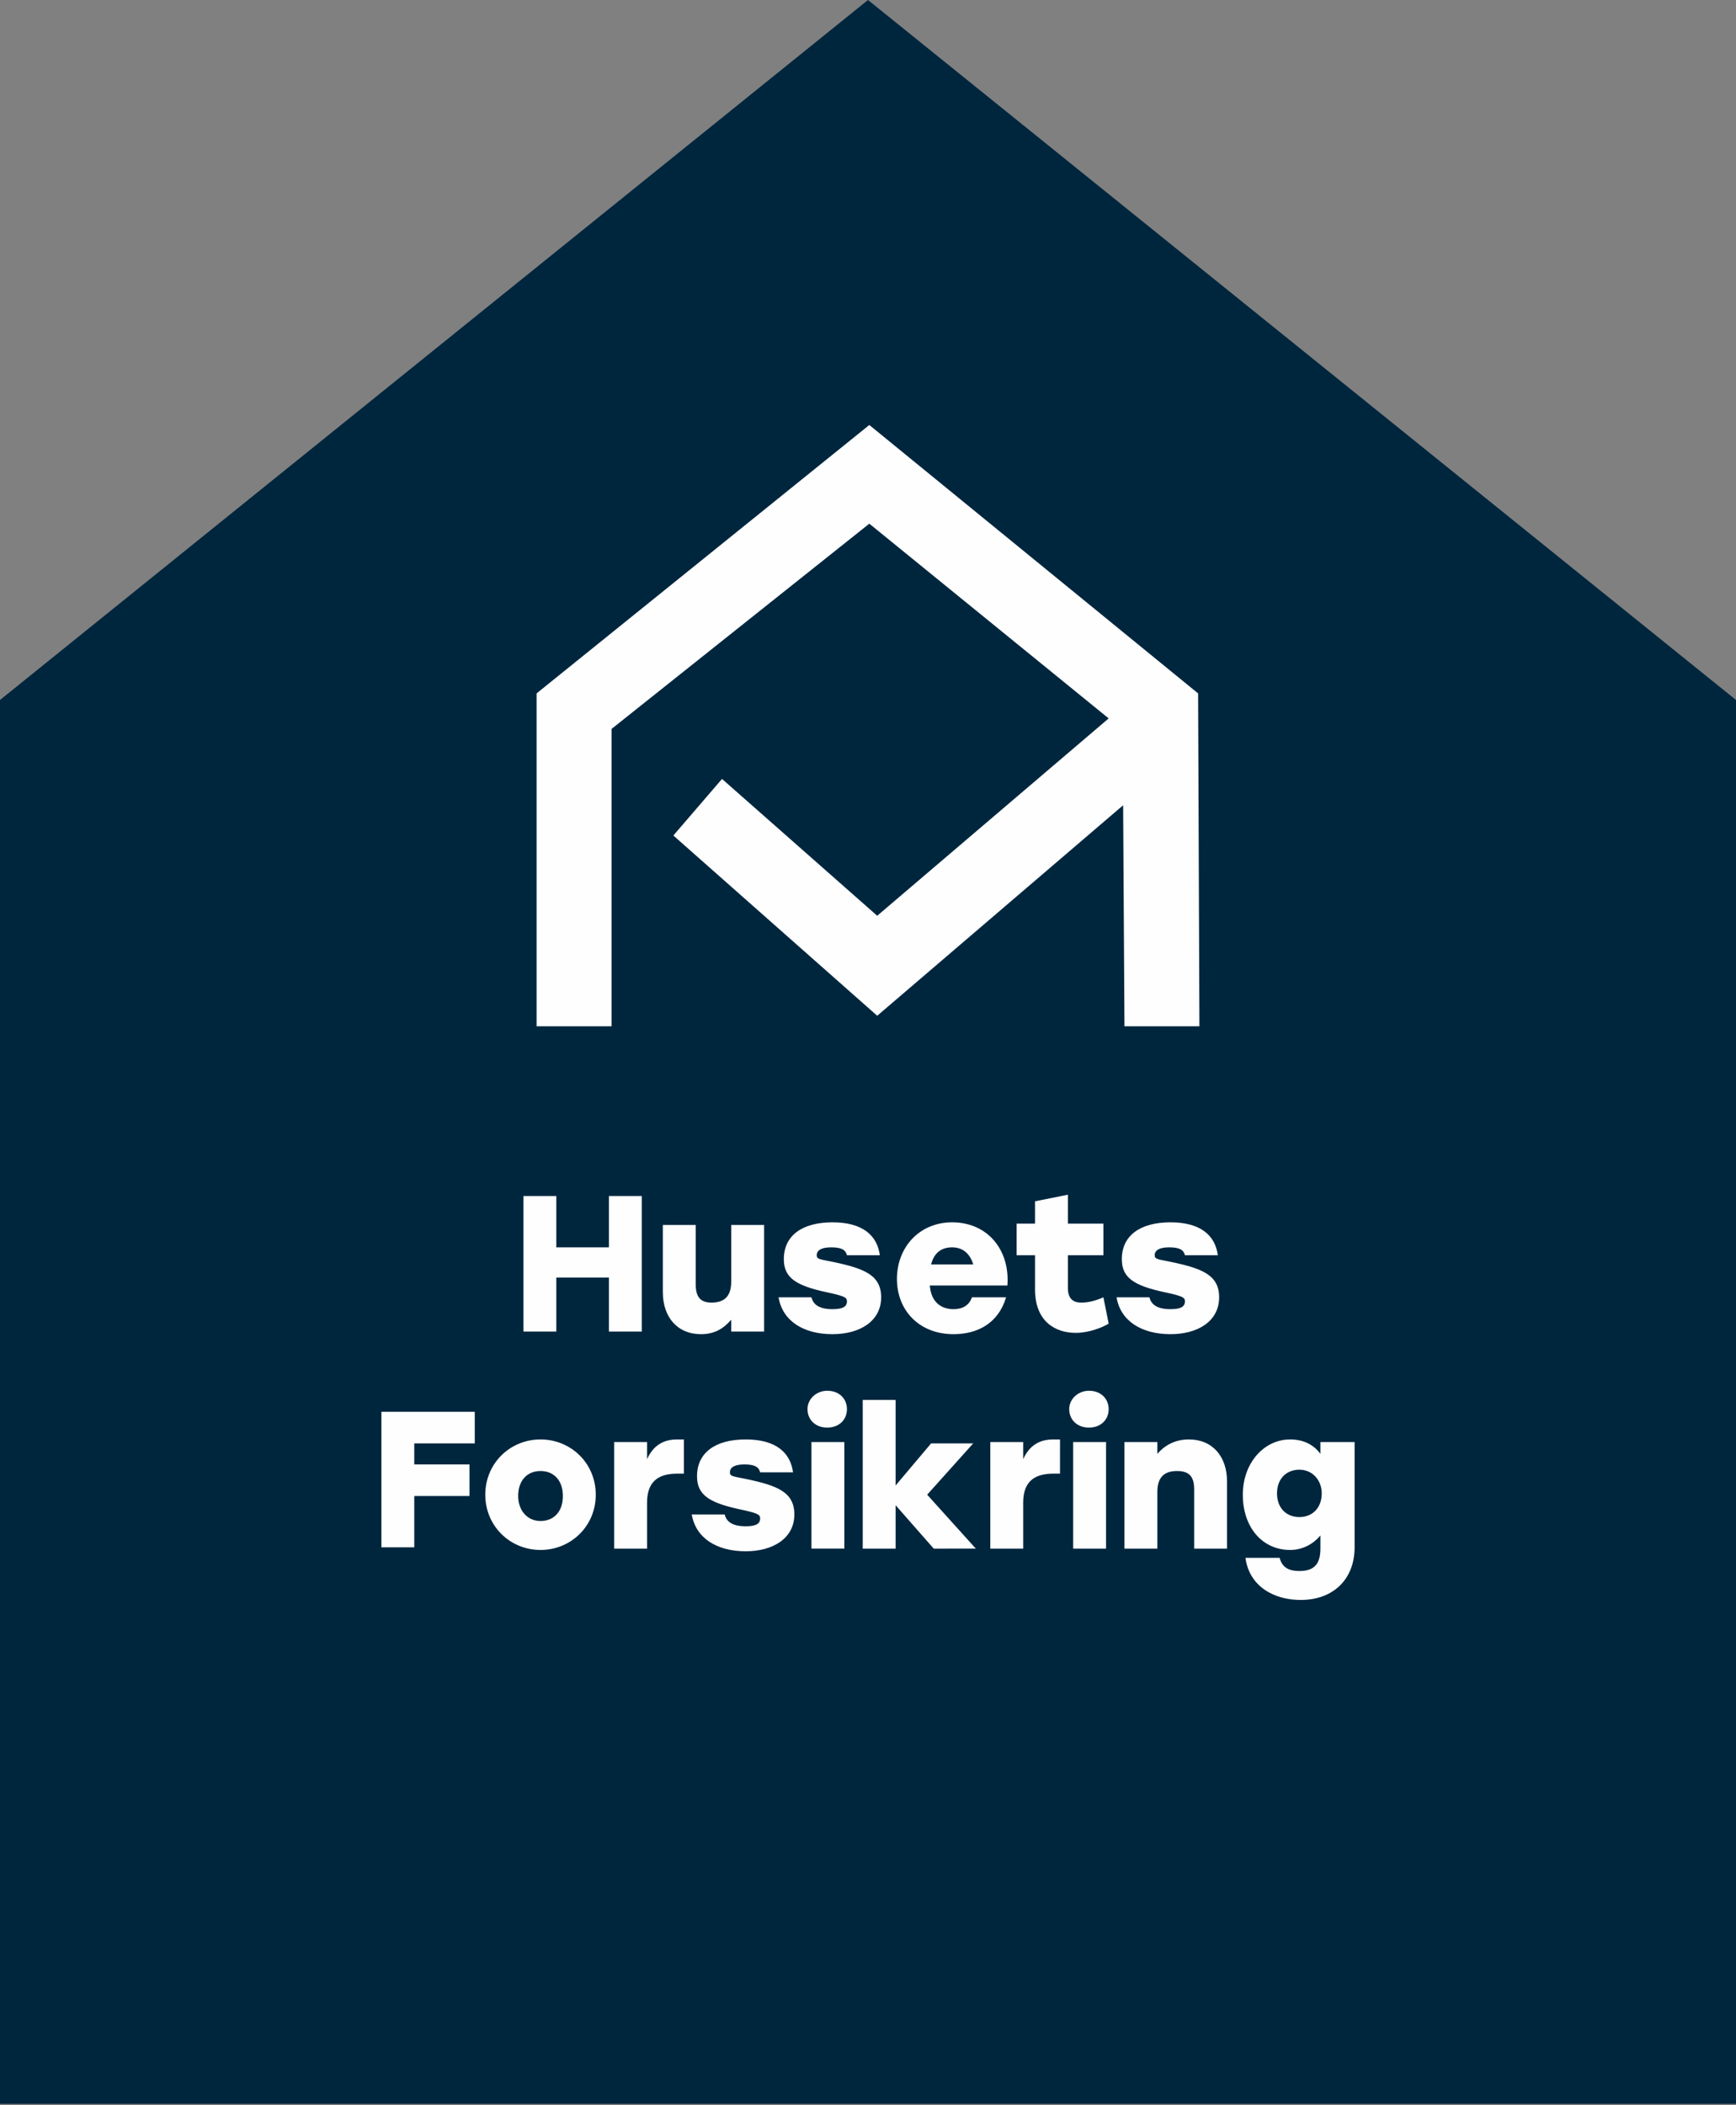
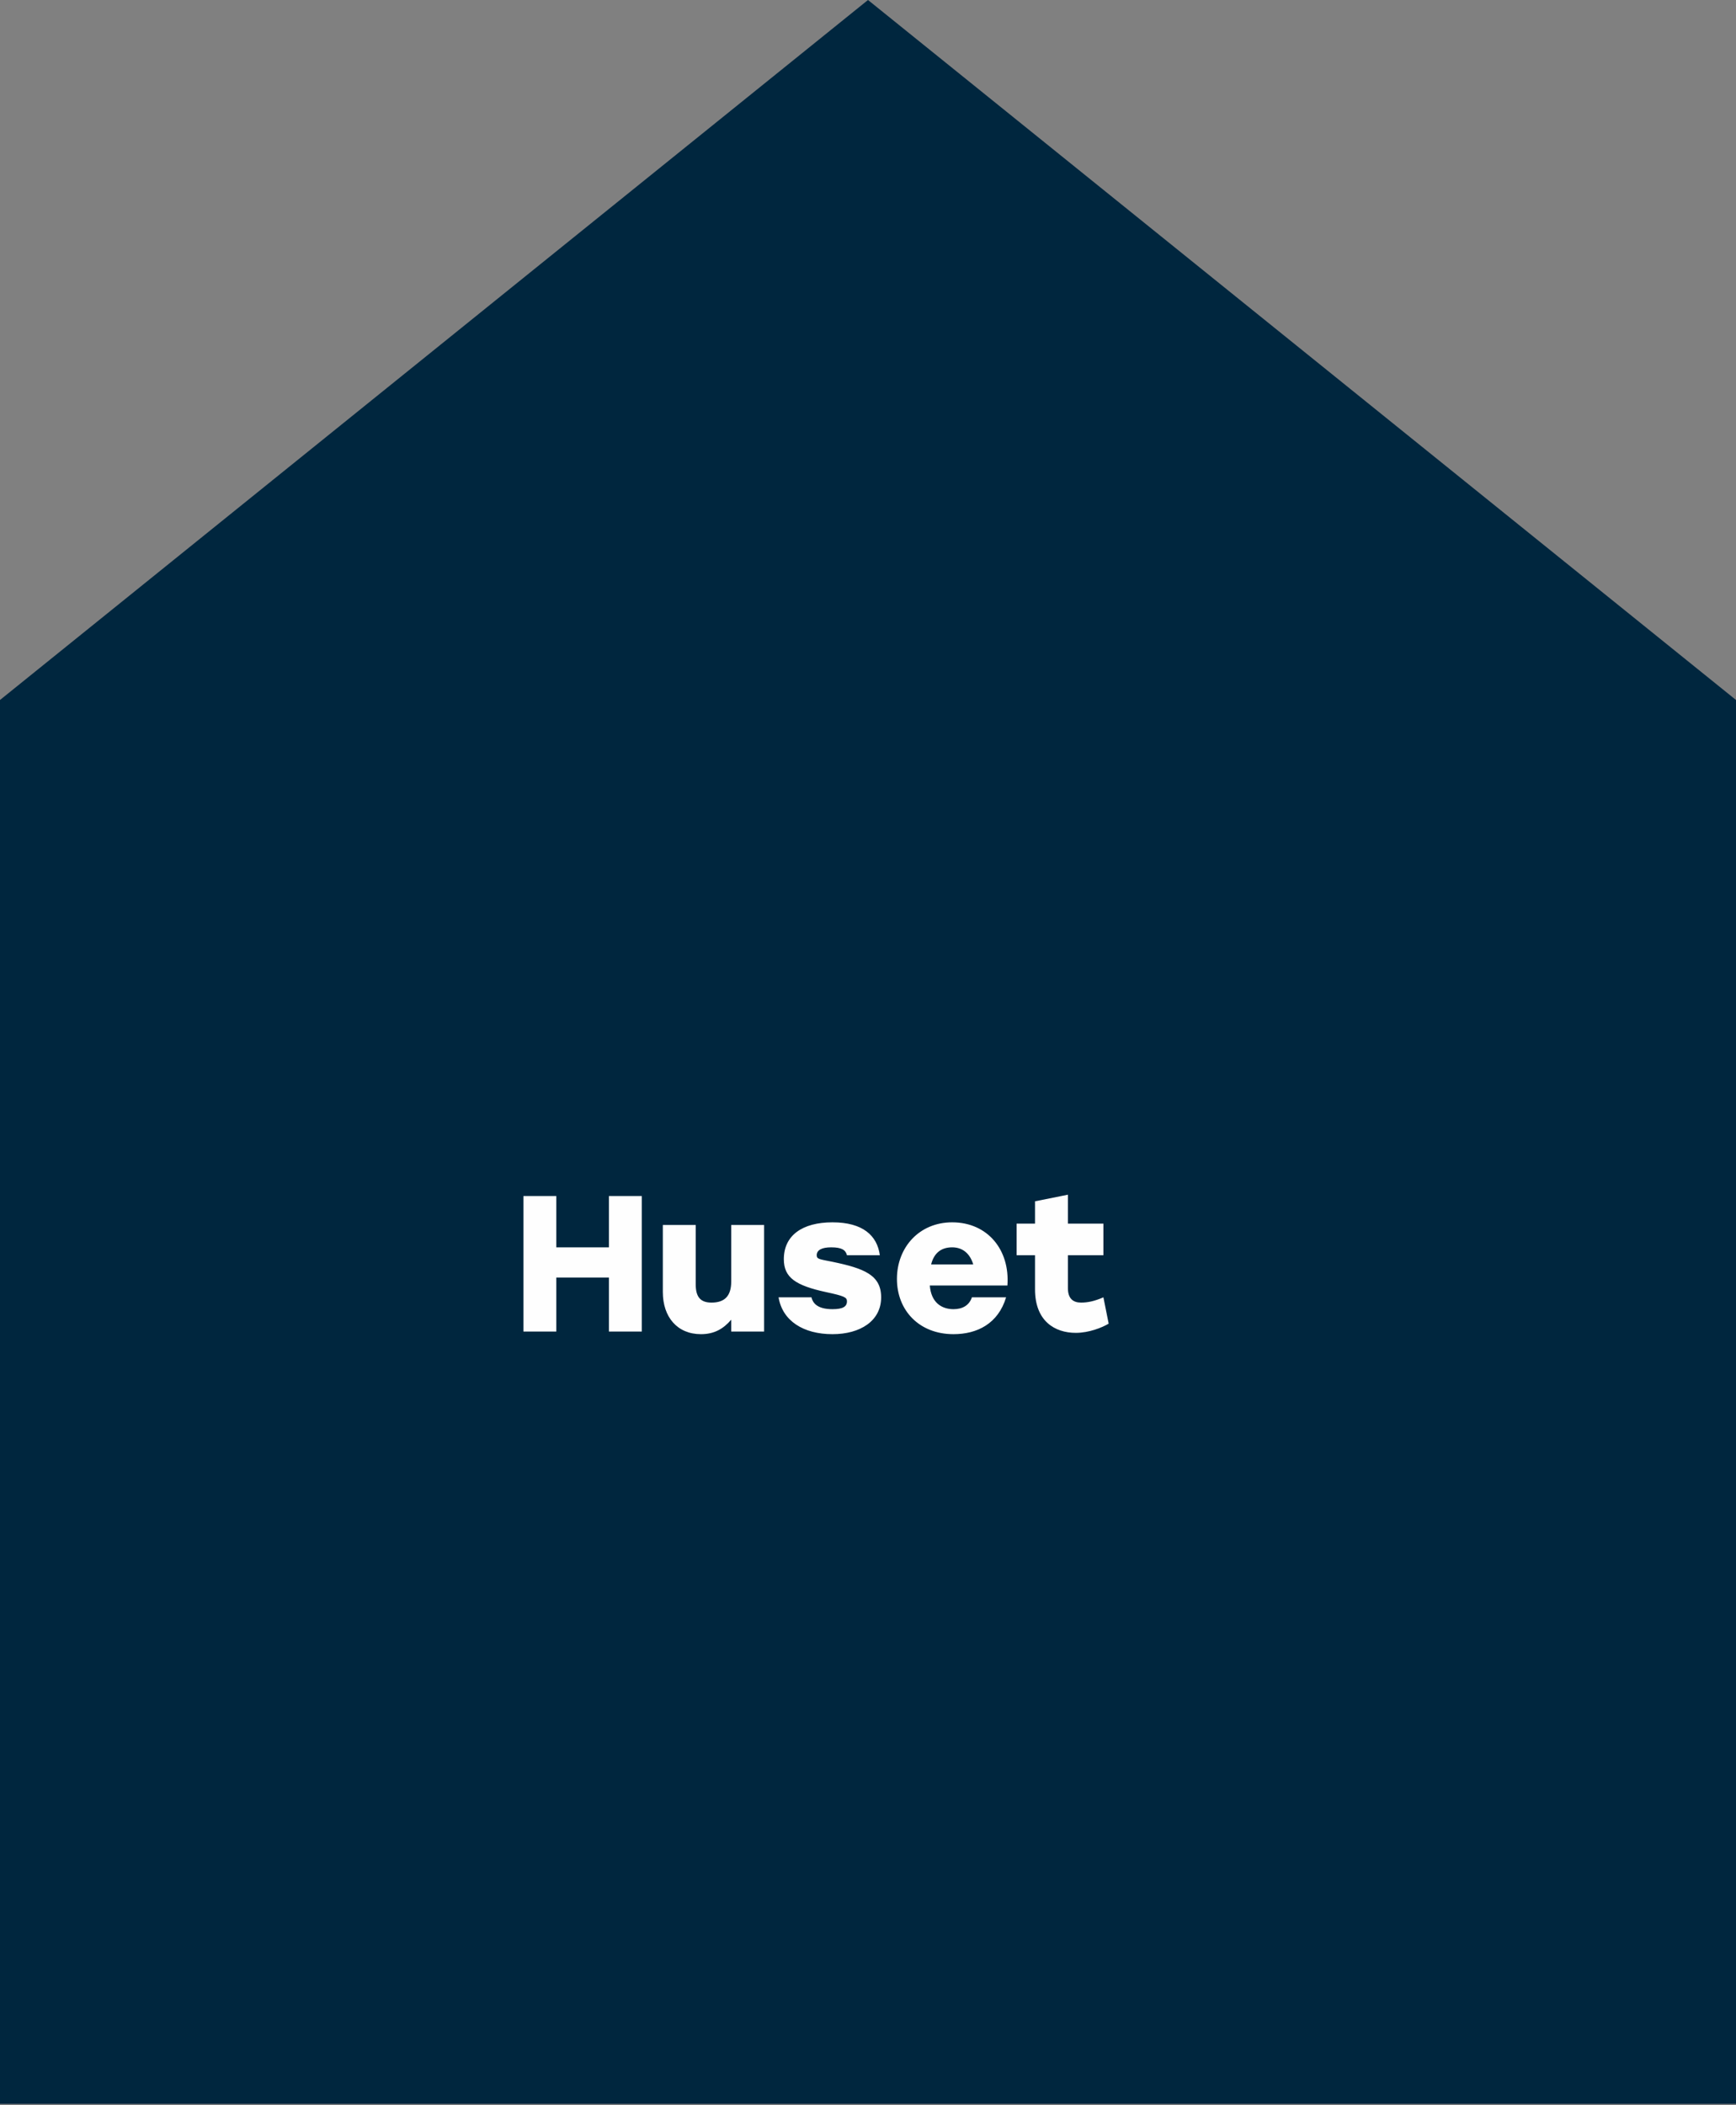
<svg xmlns="http://www.w3.org/2000/svg" id="Layer_1" viewBox="0 0 132 160">
  <rect x="0" y="0" width="132" height="160" fill="#808080" stroke="none" />
  <style>.st1{fill:#fefefe}</style>
  <path id="Fill-1" d="M66 0L0 53.2v106.7h132V53.2z" fill="#00263e" />
-   <path id="Fill-2" class="st1" d="M91.2 78l-.1-25.3-25-20.4-25.3 20.4V78h5.7V55.4l19.6-15.6 18.2 14.8-17.6 15-11.8-10.4-3.7 4.3 15.5 13.7 18.7-16 .1 16.8z" />
-   <path id="Huset" class="st1" d="M46.3 90.9h2.5v10.3h-2.5v-4.1h-4v4.1h-2.5V90.9h2.5v3.9h4v-3.9zm9.3 2.2h2.5v8.1h-2.5v-.9c-.6.7-1.3 1.1-2.3 1.1-1.8 0-2.9-1.3-2.9-3.2v-5.1h2.5v4.5c0 .9.3 1.4 1.2 1.4 1 0 1.5-.5 1.5-1.6v-4.3zm7.7 8.3c-2.2 0-3.8-1-4.1-2.8h2.5c.1.4.4.9 1.6.9.8 0 1.1-.2 1.1-.6 0-.3-.2-.4-1.6-.7-2.3-.5-3.2-1.1-3.2-2.5 0-1.8 1.4-2.8 3.7-2.8 2.3 0 3.4 1 3.6 2.5h-2.5c-.1-.4-.4-.6-1.2-.6-.7 0-1.1.2-1.1.6 0 .3.2.3 1.2.5 2.4.5 3.7 1 3.7 2.7 0 1.8-1.6 2.8-3.7 2.8zm9.1-8.5c2.7 0 4.4 2.1 4.2 4.8h-5.9c.1 1.3.9 1.8 1.8 1.8.7 0 1.2-.3 1.4-.9h2.6c-.6 2-2.2 2.8-4 2.8-2.6 0-4.3-1.8-4.3-4.2s1.7-4.3 4.2-4.3zm0 1.9c-.9 0-1.4.5-1.6 1.3H74c-.2-.7-.7-1.3-1.6-1.3zm11.5 3.8l.4 2c-.5.3-1.5.7-2.5.7-1.6 0-3.1-.9-3.1-3.3v-2.6h-1.4V93h1.4v-1.7l2.5-.5V93h2.7v2.4h-2.7v2.5c0 .8.4 1.1 1 1.1.5 0 1-.1 1.7-.4z" />
-   <path id="s" class="st1" d="M89 101.4c-2.2 0-3.8-1-4.1-2.8h2.5c.1.4.4.9 1.6.9.8 0 1.1-.2 1.1-.6 0-.3-.2-.4-1.6-.7-2.3-.5-3.2-1.1-3.2-2.5 0-1.8 1.4-2.8 3.7-2.8 2.3 0 3.4 1 3.6 2.5h-2.5c-.1-.4-.4-.6-1.2-.6-.7 0-1.1.2-1.1.6 0 .3.2.3 1.2.5 2.4.5 3.7 1 3.7 2.7 0 1.8-1.6 2.8-3.7 2.8z" />
-   <path id="Forsikring" class="st1" d="M36.1 109.7h-4.6v1.6h4.2v2.4h-4.2v3.9H29v-10.3h7.1v2.4zm5-.3c2.3 0 4.2 1.8 4.2 4.2 0 2.4-1.9 4.2-4.2 4.2s-4.2-1.8-4.2-4.2c0-2.4 1.9-4.2 4.2-4.2zm0 2.4c-1 0-1.7.7-1.7 1.9 0 1.1.7 1.9 1.7 1.9s1.7-.7 1.7-1.9-.7-1.9-1.7-1.9zm10.4-2.4h.5v2.6h-.5c-1.2 0-2.3.4-2.3 2.2v3.5h-2.5v-8.1h2.5v1.3c.5-1.1 1.3-1.5 2.3-1.5zm5.2 8.5c-2.2 0-3.8-1-4.1-2.8h2.5c.1.4.4.9 1.6.9.8 0 1.1-.2 1.1-.6 0-.3-.2-.4-1.6-.7-2.3-.5-3.2-1.1-3.2-2.5 0-1.8 1.4-2.8 3.7-2.8 2.3 0 3.4 1 3.6 2.5h-2.5c-.1-.4-.4-.6-1.2-.6-.7 0-1.1.2-1.1.6 0 .3.2.3 1.2.5 2.4.5 3.7 1 3.7 2.7 0 1.8-1.6 2.8-3.7 2.8zm6.2-12.2c.9 0 1.5.6 1.5 1.4 0 .8-.6 1.4-1.5 1.4s-1.5-.6-1.5-1.4c0-.8.7-1.4 1.5-1.4zm-1.2 12v-8.1h2.5v8.1h-2.5zm12.5 0H71l-2.9-3.3v3.3h-2.5v-11.3h2.5v6.5l2.7-3.2H74l-3.5 3.9 3.7 4.1zm5.9-8.3h.5v2.6h-.5c-1.2 0-2.3.4-2.3 2.2v3.5h-2.5v-8.1h2.5v1.3c.5-1.1 1.3-1.5 2.3-1.5zm2.7-3.7c.9 0 1.5.6 1.5 1.4 0 .8-.6 1.4-1.5 1.4s-1.5-.6-1.5-1.4c0-.8.7-1.4 1.5-1.4zm-1.2 12v-8.1h2.5v8.1h-2.5zm8.8-8.3c1.8 0 2.9 1.3 2.9 3.2v5.1h-2.5v-4.5c0-.9-.3-1.4-1.3-1.4s-1.5.5-1.5 1.6v4.3h-2.5v-8.1H88v.9c.6-.7 1.4-1.1 2.4-1.1zm10.1.2h2.5v8c0 2.4-1.6 4-4.1 4-2 0-3.9-1-4.2-3.2h2.6c.2.8.8 1 1.5 1 1.1 0 1.6-.5 1.6-1.7v-1c-.5.6-1.3 1.1-2.3 1.1-2.1 0-3.6-1.7-3.6-4.2 0-2.4 1.6-4.2 3.6-4.2 1 0 1.8.4 2.3 1.1v-.9zm-1.7 5.7c1 0 1.7-.7 1.7-1.8 0-1-.7-1.8-1.7-1.8s-1.7.7-1.7 1.8.7 1.8 1.7 1.8z" />
+   <path id="Huset" class="st1" d="M46.3 90.9h2.5v10.3h-2.5v-4.1h-4v4.1h-2.5V90.9h2.5v3.9h4v-3.9m9.3 2.2h2.5v8.1h-2.5v-.9c-.6.7-1.3 1.1-2.3 1.1-1.8 0-2.9-1.3-2.9-3.2v-5.1h2.5v4.5c0 .9.3 1.4 1.2 1.4 1 0 1.5-.5 1.5-1.6v-4.3zm7.7 8.3c-2.2 0-3.8-1-4.1-2.8h2.5c.1.4.4.9 1.6.9.8 0 1.1-.2 1.1-.6 0-.3-.2-.4-1.6-.7-2.3-.5-3.2-1.1-3.2-2.5 0-1.8 1.4-2.8 3.7-2.8 2.3 0 3.4 1 3.6 2.5h-2.5c-.1-.4-.4-.6-1.2-.6-.7 0-1.1.2-1.1.6 0 .3.2.3 1.2.5 2.4.5 3.7 1 3.7 2.7 0 1.8-1.6 2.8-3.7 2.8zm9.1-8.5c2.7 0 4.4 2.1 4.2 4.8h-5.9c.1 1.3.9 1.8 1.8 1.8.7 0 1.2-.3 1.4-.9h2.6c-.6 2-2.2 2.8-4 2.8-2.6 0-4.3-1.8-4.3-4.2s1.7-4.3 4.2-4.3zm0 1.9c-.9 0-1.4.5-1.6 1.3H74c-.2-.7-.7-1.3-1.6-1.3zm11.5 3.8l.4 2c-.5.3-1.5.7-2.5.7-1.6 0-3.1-.9-3.1-3.3v-2.6h-1.4V93h1.4v-1.7l2.5-.5V93h2.7v2.4h-2.7v2.5c0 .8.4 1.1 1 1.1.5 0 1-.1 1.7-.4z" />
</svg>